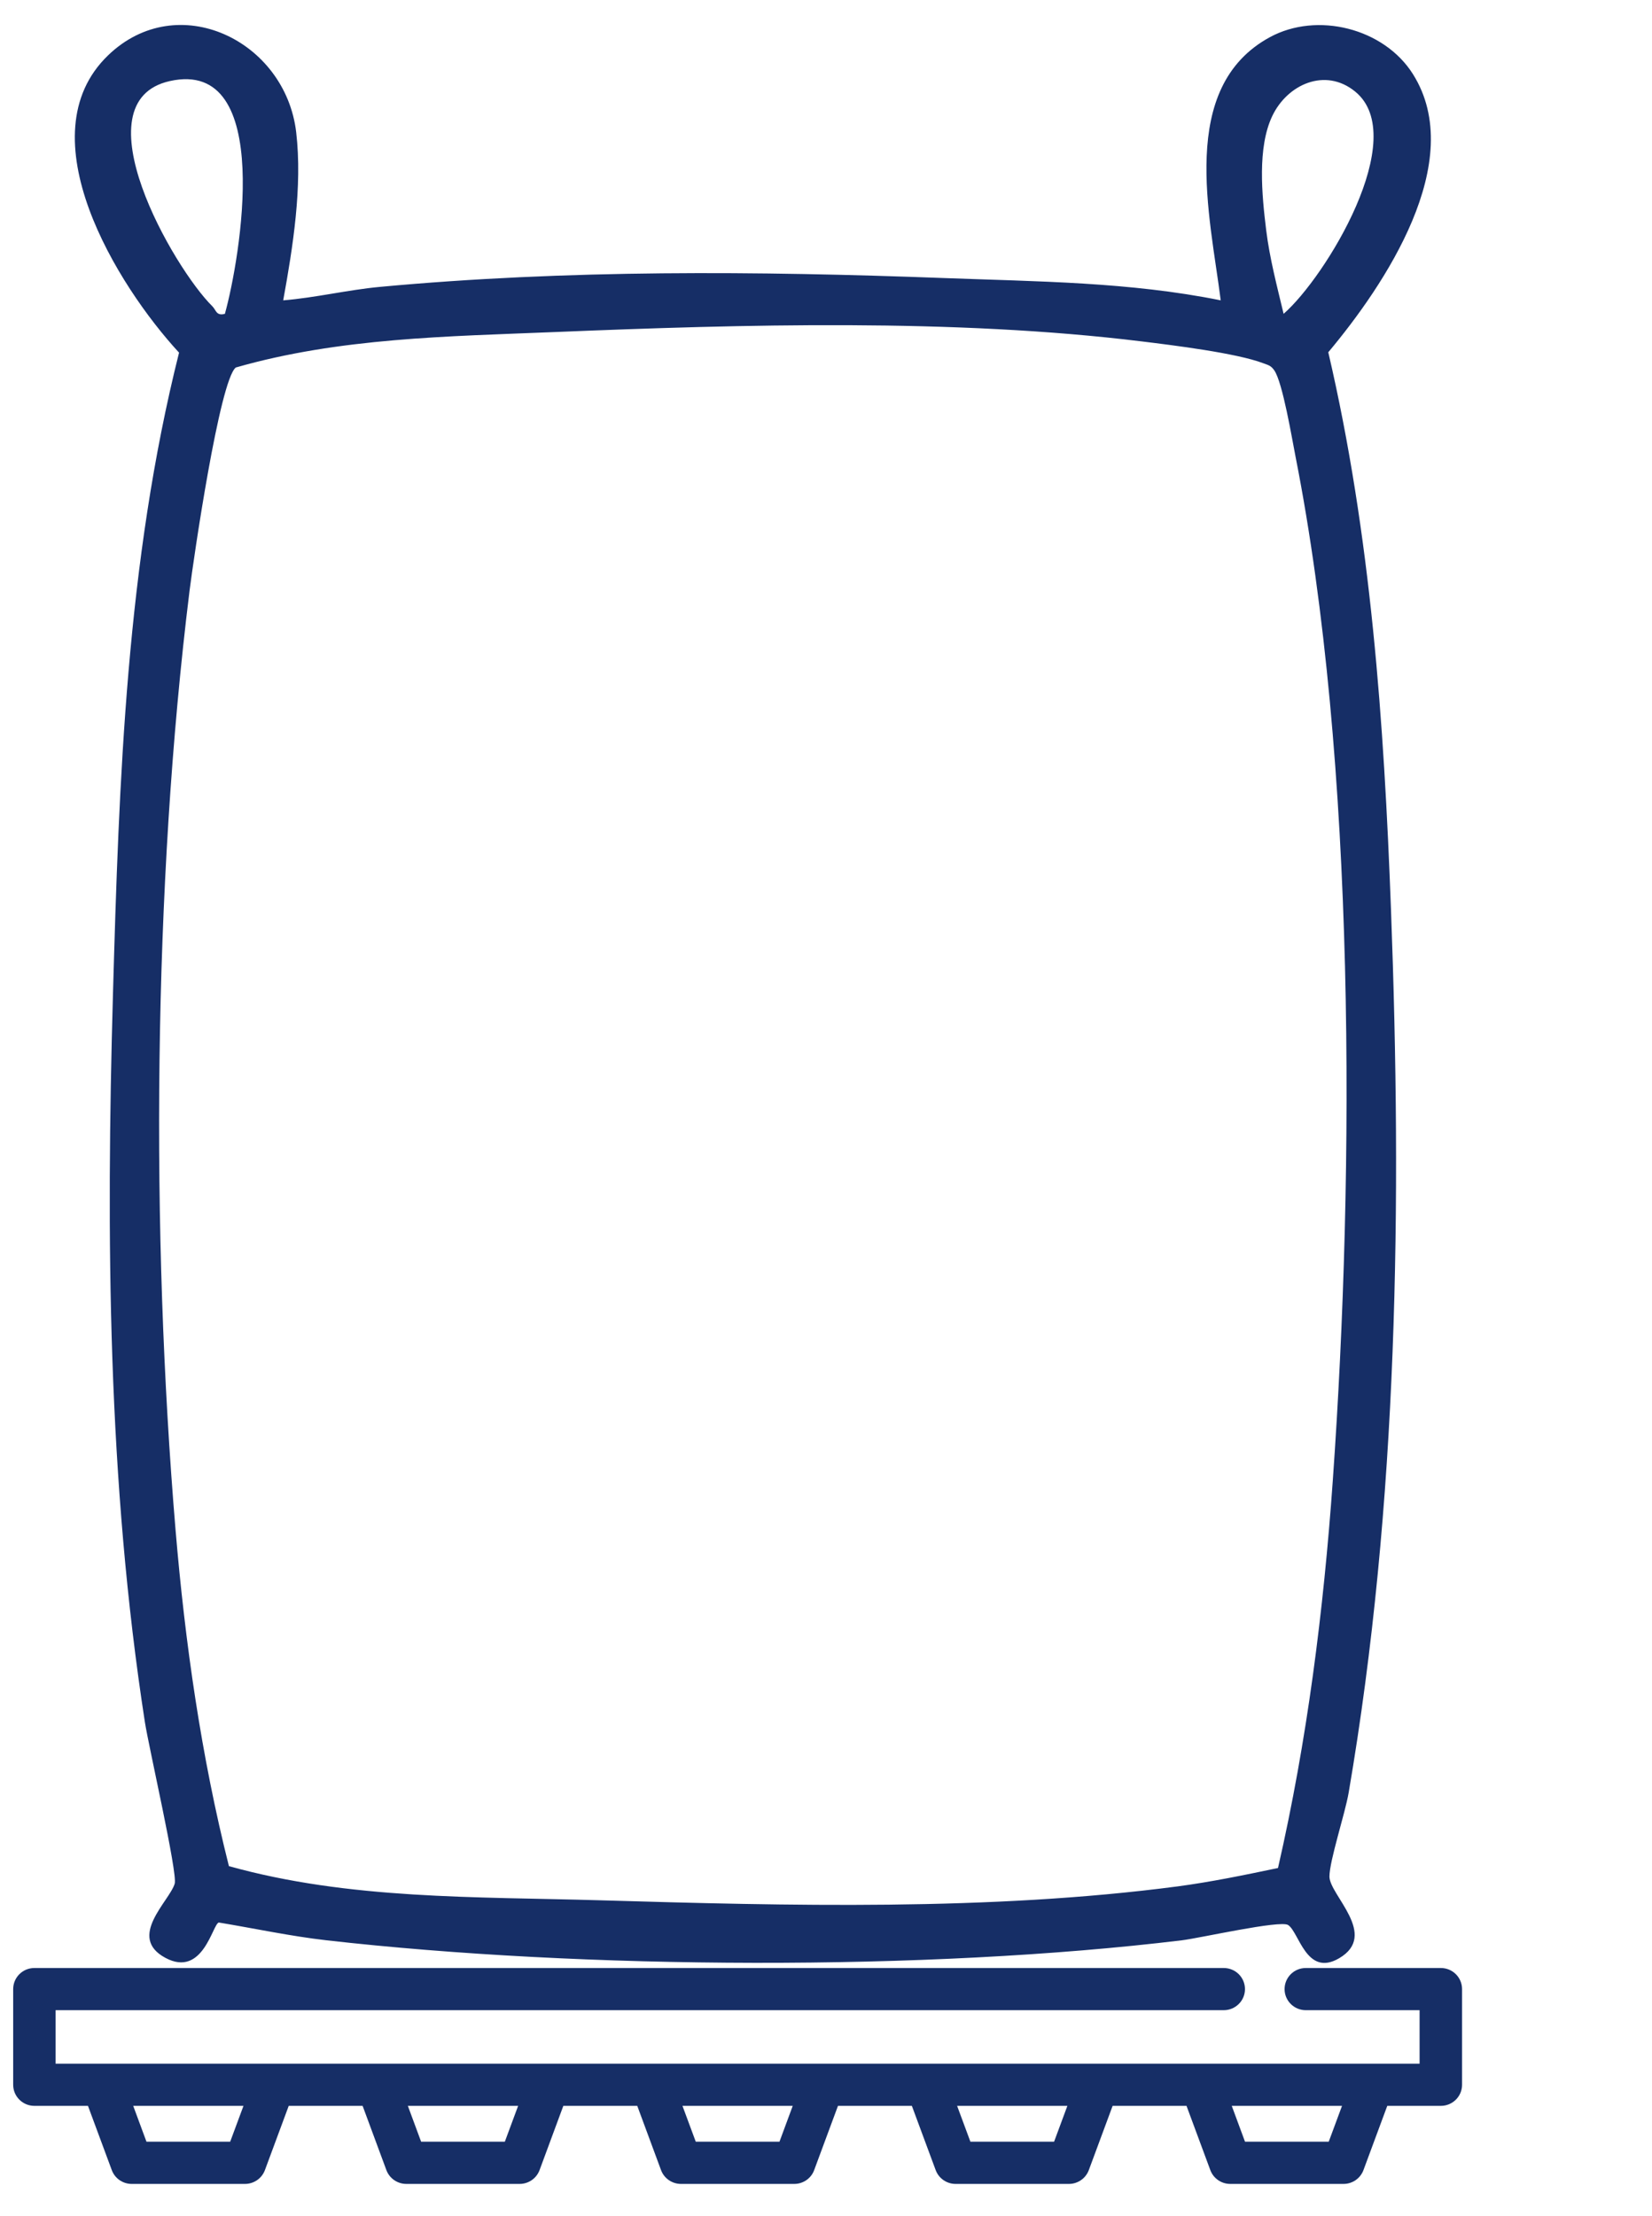
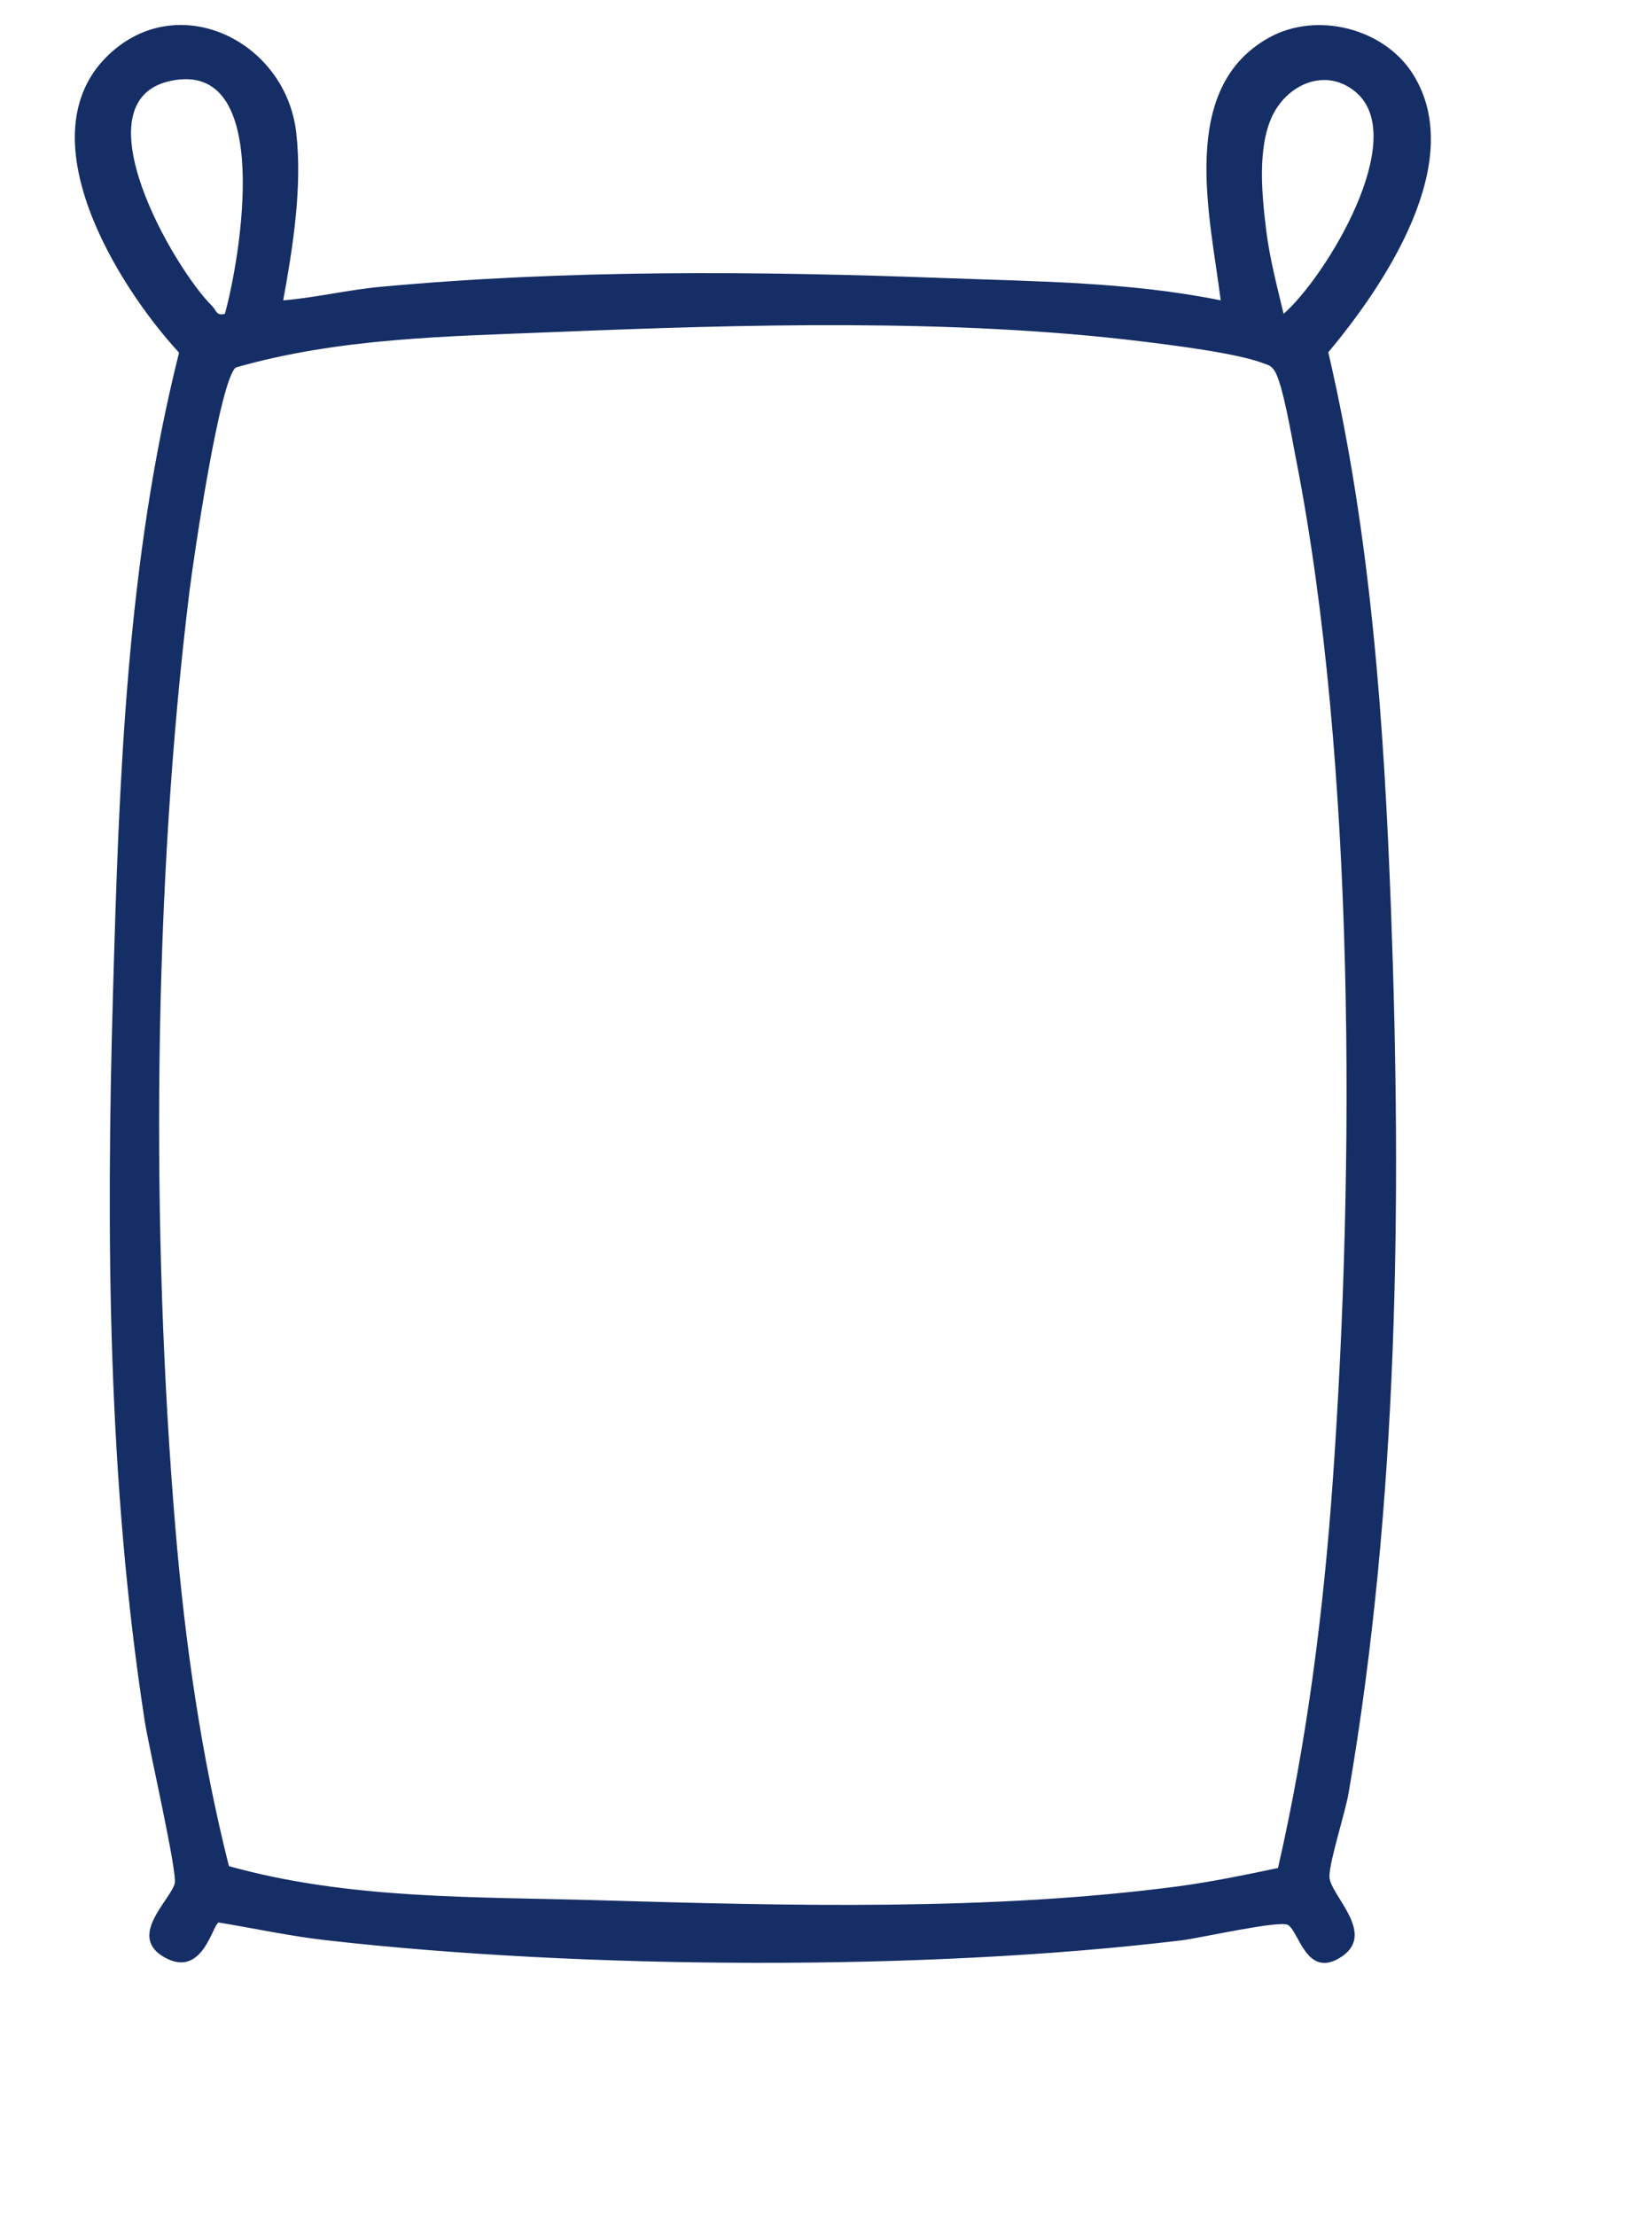
<svg xmlns="http://www.w3.org/2000/svg" width="44" height="59" viewBox="0 0 44 59" fill="none">
  <path d="M7.545 7.996C8.402 7.926 9.258 7.718 10.114 7.638C15.093 7.175 20.173 7.216 25.162 7.403C27.623 7.495 30.092 7.506 32.513 7.996C32.231 5.751 31.363 2.327 33.822 0.99C35.08 0.306 36.86 0.748 37.632 1.972C39.097 4.298 36.869 7.599 35.378 9.378C36.514 14.247 36.862 19.226 37.048 24.214C37.34 32.02 37.243 40.008 35.921 47.724C35.823 48.293 35.409 49.537 35.409 49.959C35.409 50.45 36.733 51.512 35.664 52.135C34.794 52.642 34.598 51.429 34.307 51.248C34.093 51.113 31.965 51.596 31.482 51.655C24.671 52.48 15.533 52.431 8.693 51.655C7.736 51.546 6.778 51.339 5.828 51.182C5.663 51.214 5.409 52.663 4.404 52.122C3.376 51.569 4.513 50.616 4.653 50.148C4.735 49.874 3.964 46.519 3.859 45.847C2.868 39.452 2.825 32.932 3.008 26.488C3.17 20.75 3.366 14.97 4.769 9.388C3.113 7.595 0.658 3.61 2.88 1.472C4.734 -0.312 7.603 1.079 7.889 3.522C8.057 4.969 7.802 6.575 7.543 7.996H7.545ZM5.99 8.355C6.391 6.913 7.326 1.534 4.524 2.158C2.066 2.705 4.628 7.144 5.656 8.154C5.76 8.257 5.756 8.417 5.992 8.355H5.99ZM34.188 8.355C35.308 7.379 37.583 3.65 36.093 2.437C35.297 1.788 34.287 2.246 33.886 3.089C33.486 3.932 33.608 5.182 33.724 6.127C33.816 6.877 34.014 7.624 34.188 8.355ZM34.039 49.729C34.815 46.348 35.254 42.87 35.499 39.404C36.084 31.124 36.109 20.287 34.507 12.163C34.412 11.684 34.164 10.182 33.939 9.859C33.847 9.728 33.782 9.722 33.648 9.671C32.936 9.399 31.225 9.189 30.407 9.089C25.423 8.477 19.791 8.634 14.776 8.84C11.933 8.956 9.037 8.992 6.28 9.784C5.847 10.133 5.155 14.874 5.048 15.731C4.076 23.601 4.013 32.824 4.675 40.722C4.928 43.731 5.359 46.757 6.097 49.681C9.303 50.576 12.664 50.493 15.969 50.59C20.986 50.737 26.376 50.877 31.361 50.221C32.258 50.102 33.155 49.916 34.038 49.731L34.039 49.729Z" fill="#162E66" />
-   <path d="M38.376 52.393H34.779C34.467 52.393 34.214 52.644 34.214 52.955C34.214 53.265 34.467 53.516 34.779 53.516H37.81V54.94H1.481V53.516H32.593C32.906 53.516 33.159 53.265 33.159 52.955C33.159 52.644 32.906 52.393 32.593 52.393H0.916C0.604 52.393 0.351 52.644 0.351 52.955V55.502C0.351 55.812 0.604 56.063 0.916 56.063H2.343L2.977 57.773C3.059 57.994 3.27 58.141 3.507 58.141H6.525C6.762 58.141 6.974 57.994 7.056 57.773L7.69 56.063H9.658L10.291 57.773C10.373 57.994 10.585 58.141 10.822 58.141H13.84C14.077 58.141 14.289 57.994 14.371 57.773L15.004 56.063H16.973L17.606 57.773C17.688 57.994 17.9 58.141 18.137 58.141H21.155C21.392 58.141 21.604 57.994 21.685 57.773L22.319 56.063H24.287L24.921 57.773C25.003 57.994 25.215 58.141 25.451 58.141H28.47C28.706 58.141 28.918 57.994 29 57.773L29.634 56.063H31.602L32.236 57.773C32.318 57.994 32.529 58.141 32.766 58.141H35.784C36.021 58.141 36.233 57.994 36.315 57.773L36.949 56.063H38.376C38.688 56.063 38.941 55.812 38.941 55.502V52.955C38.941 52.644 38.688 52.393 38.376 52.393ZM6.131 57.017H3.901L3.548 56.063H6.485L6.131 57.017ZM13.446 57.017H11.216L10.863 56.063H13.8L13.446 57.017ZM20.761 57.017H18.531L18.177 56.063H21.114L20.761 57.017ZM28.075 57.017H25.846L25.492 56.063H28.429L28.075 57.017ZM35.39 57.017H33.16L32.807 56.063H35.744L35.39 57.017Z" fill="#162E66" />
</svg>